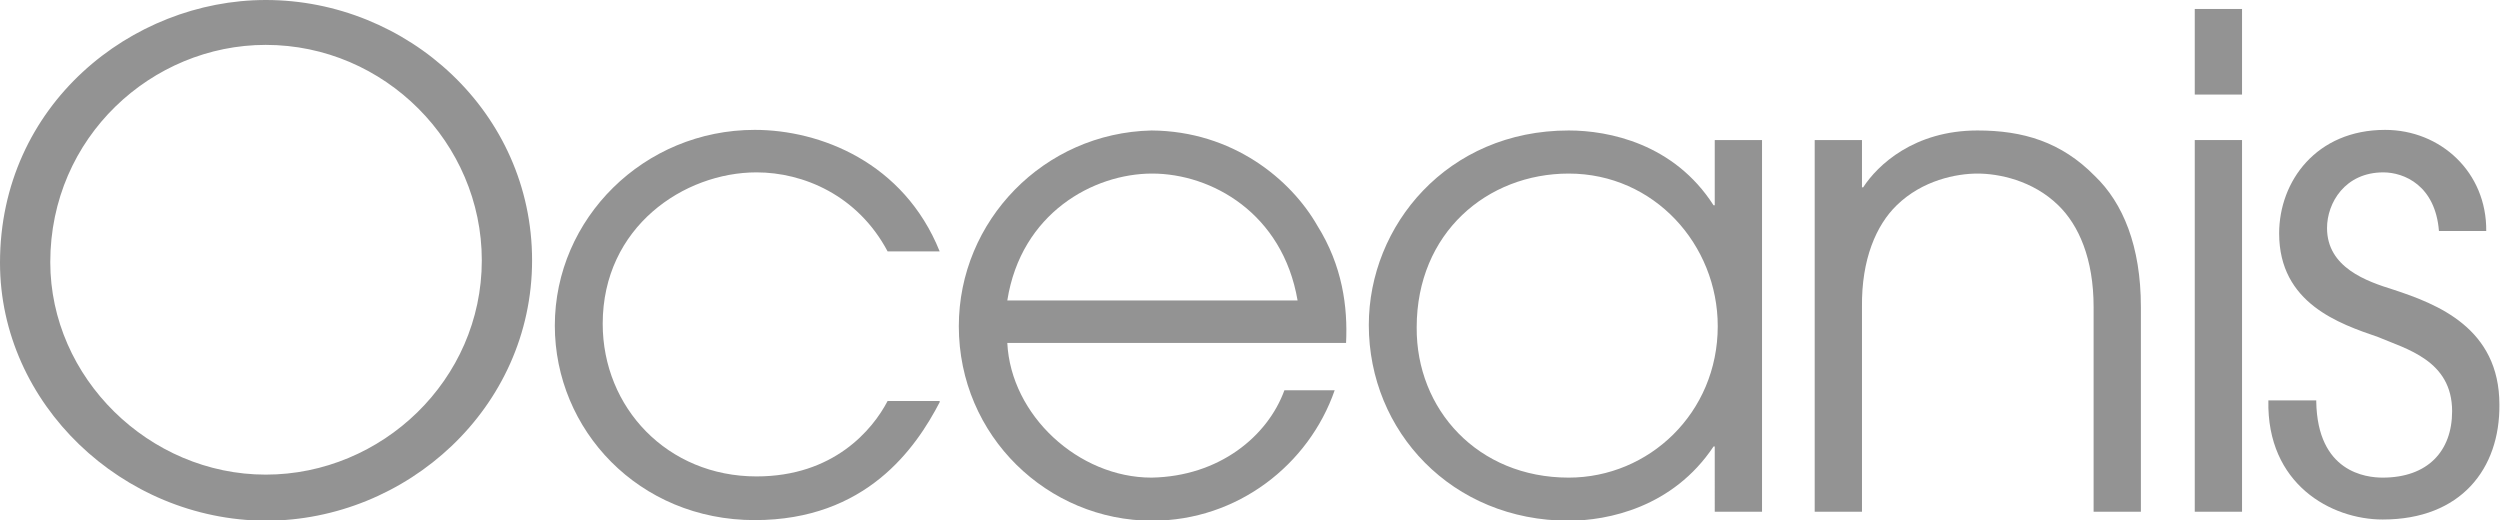
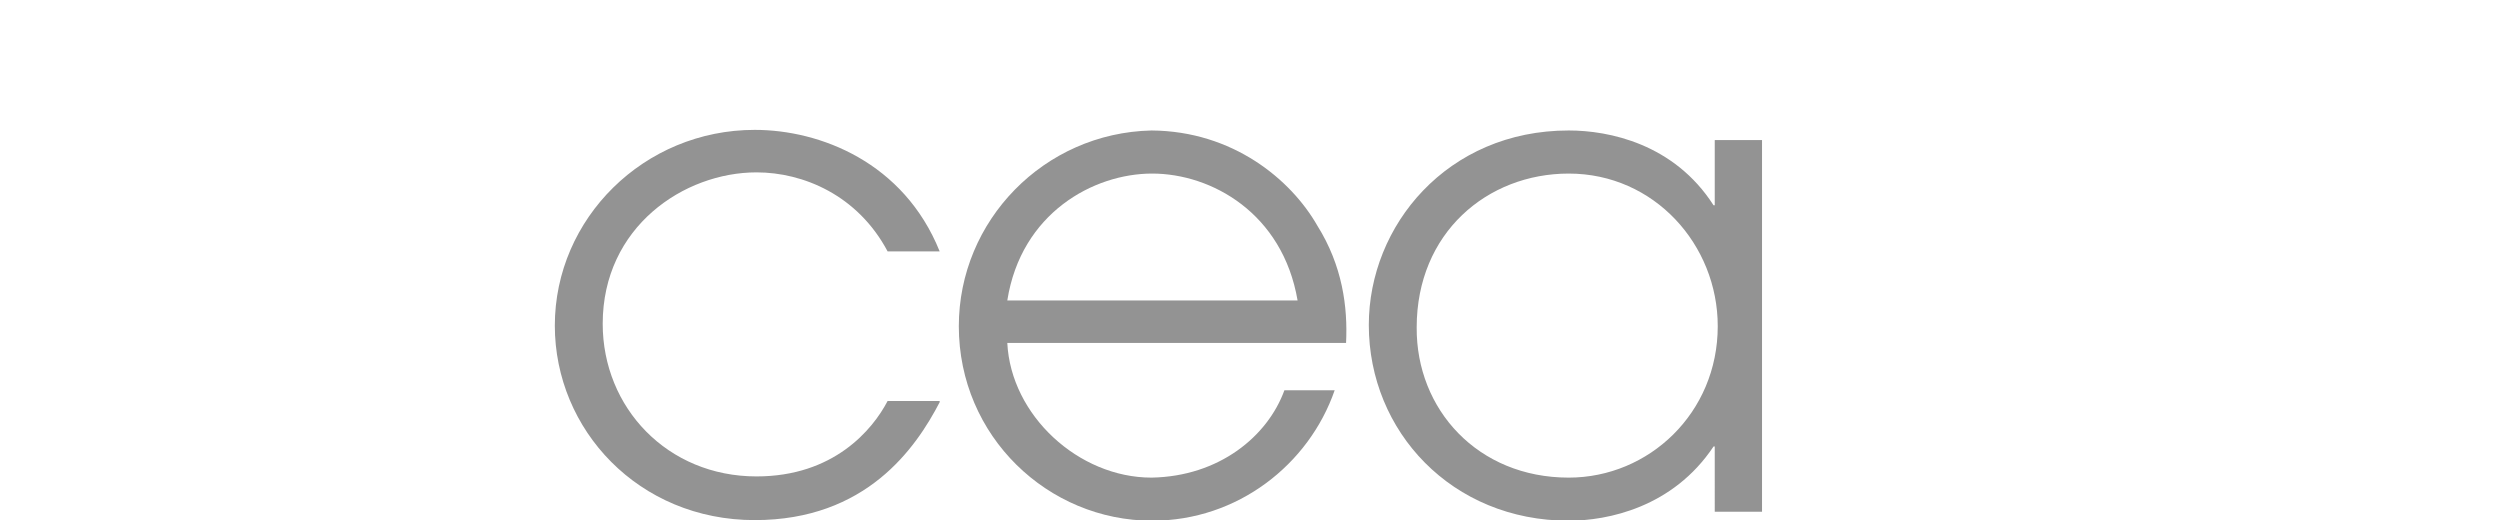
<svg xmlns="http://www.w3.org/2000/svg" version="1.1" id="Layer_1" x="0px" y="0px" viewBox="0 0 417.7 86.9" enable-background="new 0 0 417.7 86.9" xml:space="preserve">
  <g>
-     <path fill="#939393" d="M44.4,0C68,0,88.9,18.7,88.9,43.5c0,24.7-21,43.5-44.5,43.5C20.5,86.9,0,67.5,0,43.9C0,17.5,22,0,44.4,0z    M44.4,79.3c19.4,0,36.1-15.8,36.1-35.8c0-19.6-16.2-36-36.1-36c-19,0-36,15.4-36,36.3C8.4,63.1,24.9,79.3,44.4,79.3z" />
    <path fill="#939393" d="M157,67.2c-4,7.7-12.3,19.7-30.9,19.7c-19.4,0-33.4-15.1-33.4-32.5c0-17.9,14.9-32.7,33.4-32.7   c10.9,0,24.9,5.4,30.9,20.3h-8.7c-5-9.4-14.1-13.2-21.9-13.2c-12.1,0-25.7,9.1-25.7,25.3c0,14,10.8,25.5,25.7,25.5   c12.9,0,19.4-7.8,21.9-12.6H157z" />
    <path fill="#939393" d="M168.3,57.3c0.6,12.1,11.9,22.5,24.1,22.5c11.3-0.2,19.4-6.9,22.2-14.6h8.4c-4.3,12.4-16.2,21.8-30.5,21.8   c-17.4,0-32.3-14.1-32.3-32.5c0-17.6,14.2-32.3,32.2-32.7c13.6,0.1,23.3,8.2,27.7,15.9c4.2,6.7,5.1,13.6,4.8,19.6H168.3z    M216.8,50.2c-2.5-14.6-14.4-21.2-24.3-21.2c-9.8,0-21.9,6.6-24.2,21.2H216.8z" />
    <path fill="#939393" d="M294.4,85.5h-7.9V74.6h-0.2c-6.8,10.2-17.7,12.4-24.2,12.4c-19.5,0-33.4-14.9-33.4-32.7   c0-16.6,13.1-32.5,33.4-32.5c6.7,0,17.6,2.2,24.2,12.5h0.2V23.4h7.9V85.5z M262.1,79.8c13.4,0,24.9-10.8,24.9-25.3   c0-13.6-10.6-25.5-24.9-25.5c-13.6,0-25.4,9.9-25.4,25.7C236.6,68.4,246.9,79.8,262.1,79.8z" />
-     <path fill="#939393" d="M303.2,23.4h7.9v7.9h0.2c2.4-3.7,8.5-9.5,19.1-9.5c7.6,0,14,1.9,19.6,7.6c4.7,4.5,7.7,11.7,7.7,21.9v34.2   h-7.9V51.3c0-8.1-2.5-13.7-5.9-17c-4.3-4.2-10-5.3-13.5-5.3c-3.5,0-9.2,1.1-13.5,5.3c-3.4,3.3-5.9,9-5.8,17v34.2h-7.9V23.4z" />
-     <path fill="#939393" d="M366.7,1.5h7.9v14.3h-7.9V1.5z M366.7,23.4h7.9v62.1h-7.9V23.4z" />
-     <path fill="#939393" d="M387,67.1c0.2,11.8,8.3,12.7,11.1,12.7c7.5,0,11.6-4.4,11.6-11.1c0-8.5-7.7-10.4-12.4-12.4   c-6.4-2.2-16.5-5.6-16.5-17.3c0-8.7,6.2-17.3,17.7-17.3c9.3,0,17,7.1,16.9,16.9h-7.9c-0.6-7.6-5.8-9.8-9.3-9.8   c-6.4,0-9.4,5.1-9.4,9.3c0,6.6,6.6,8.9,11.1,10.3c7.3,2.4,17.7,6.4,17.7,19.2c0.1,10.7-6.4,19.2-19.5,19.2   c-8.6,0-19.4-5.9-19.1-19.9H387z" />
  </g>
</svg>